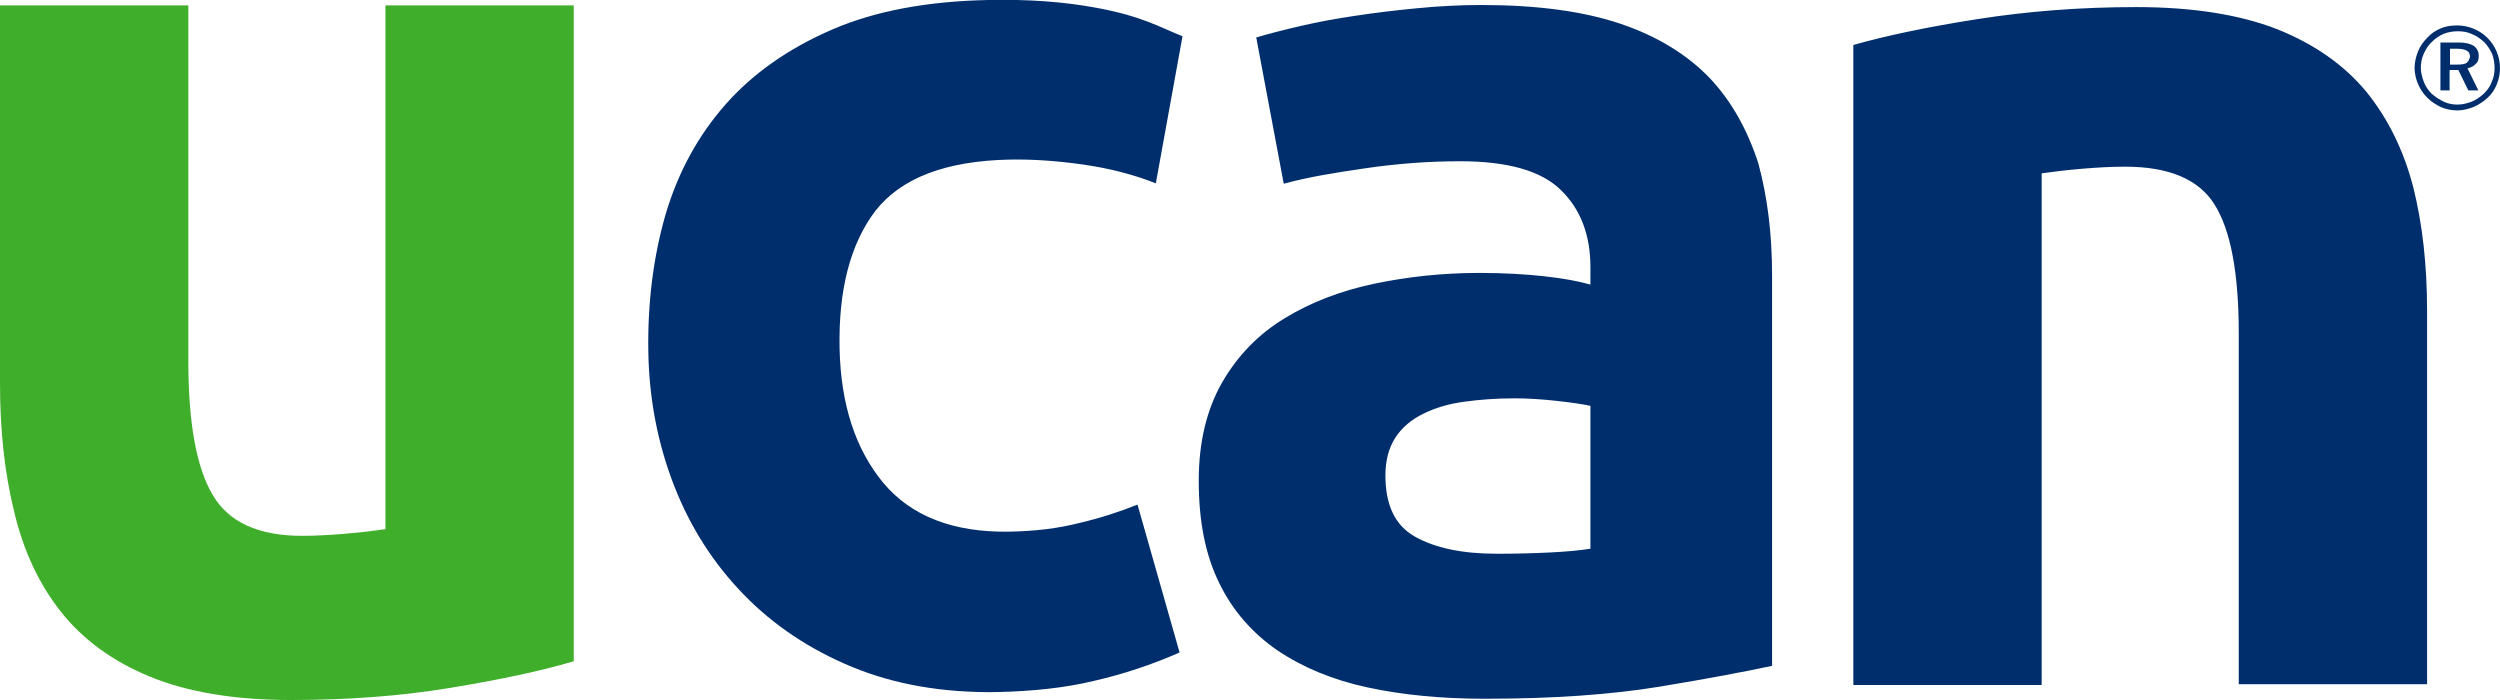
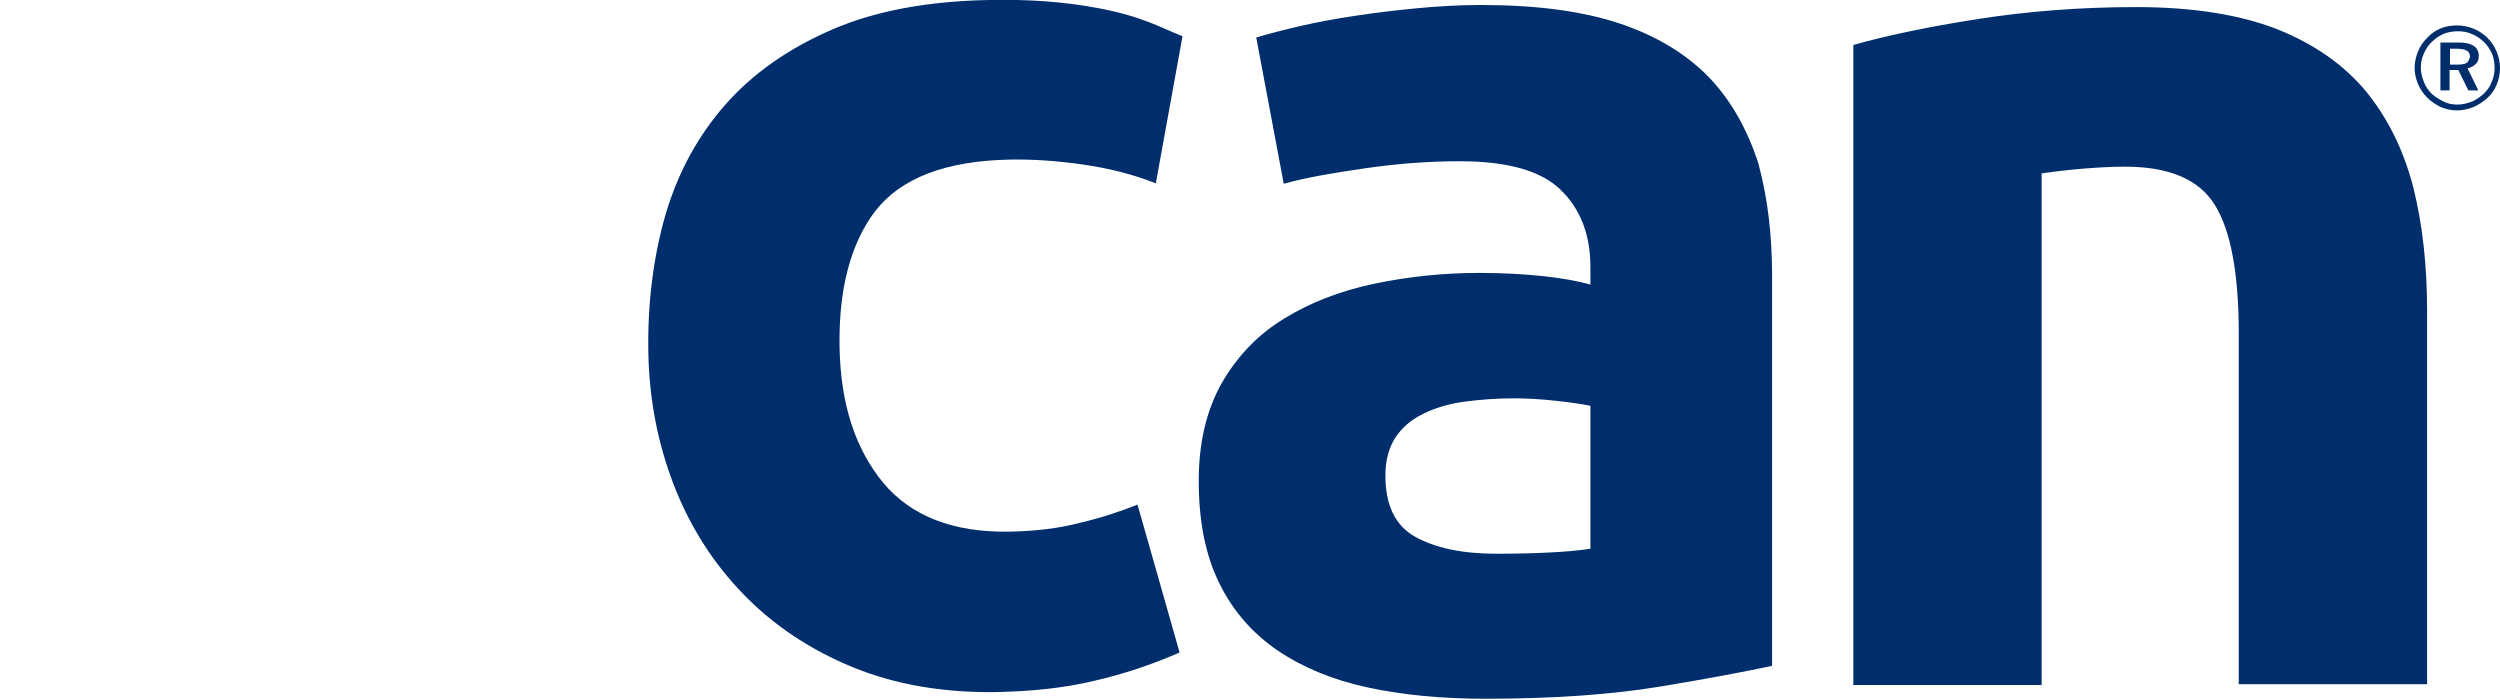
<svg xmlns="http://www.w3.org/2000/svg" x="0" y="0" viewBox="0 0 600 168" xml:space="preserve">
-   <path fill="#3FAE2A" d="M137.7 158.7c-7.7 2.3-17.6 4.4-29.7 6.4-12.1 2-24.9 2.9-38.2 2.9-13.5 0-24.8-1.9-33.8-5.6-9-3.7-16.1-8.9-21.4-15.6-5.3-6.7-9-14.7-11.2-24C1.1 113.5 0 103.2 0 92.1V1.3h45.2v85.2c0 14.9 1.9 25.6 5.8 32.2 3.8 6.6 11 9.9 21.5 9.9 3.2 0 6.7-.2 10.3-.5 3.6-.3 6.9-.7 9.7-1.1V1.3h45.2v157.4z" />
  <path fill="#002E6D" d="M242.4 38.3c5.5-.1 11.3.3 17.6 1.2 6.3.9 12.1 2.4 17.4 4.5l6.4-35.3c-5.3-2.1-9.7-4.8-20.5-6.8-8-1.5-16.6-2.1-26.1-1.9-14.6.3-27.1 2.6-37.5 7.1-10.4 4.5-19 10.5-25.6 18-6.6 7.5-11.4 16.3-14.4 26.5-2.9 10.1-4.3 21.1-4.1 32.9.2 11.4 2.3 22.1 6.2 32.1 3.9 10 9.5 18.7 16.7 26.1 7.2 7.4 15.9 13.2 26.1 17.4 10.2 4.2 21.8 6.2 34.7 6 8.5-.2 16.3-1 23.3-2.7 7-1.6 13.9-3.9 20.5-6.8L273 121.1c-4.2 1.7-8.8 3.2-13.9 4.4-5 1.3-10.7 2-17 2.1-13.3.2-23.4-3.7-30.1-11.7-6.7-8.1-10.2-18.8-10.5-32.2-.3-14.2 2.6-25.2 8.6-33.1 6.2-7.9 16.9-12 32.3-12.3zm167.9-19.6c-5.4-5.6-12.5-10-21.4-13-8.9-3-20-4.5-33.4-4.5-5.3 0-10.5.3-15.6.8-5.2.5-10.1 1.1-14.7 1.8-4.7.7-9 1.5-12.9 2.4-3.9.9-8.2 2-10.8 2.8l6.6 35.1c5.8-1.6 12-2.6 19.5-3.7s15.1-1.7 22.8-1.7c11.5 0 19.6 2.3 24.3 7 4.7 4.6 7 10.8 7 18.4v4.2c-2.8-.8-6.5-1.5-11.1-2-4.5-.5-9.8-.8-15.6-.8-8.7 0-17.1.9-25.2 2.6-8.1 1.7-15.3 4.5-21.5 8.3-6.3 3.8-11.3 9-15 15.4-3.7 6.5-5.6 14.3-5.6 23.6 0 9.7 1.6 17.8 4.9 24.5 3.2 6.6 7.9 12 14 16.2 6.1 4.1 13.3 7.1 21.7 8.9 8.4 1.8 17.7 2.7 28.1 2.7 16.4 0 30.3-1 41.9-2.9 11.5-1.9 20.5-3.6 27-5V66.1c0-9.9-1.1-18.8-3.3-26.9-2.6-8-6.4-14.9-11.7-20.5zm-28.7 113c-2.4.4-5.7.7-9.7.9-4 .2-8.3.3-12.7.3-8.3 0-14.8-1.4-19.6-4.1-4.8-2.7-7.1-7.6-7.1-14.7 0-3.6.8-6.6 2.4-9.1 1.6-2.4 3.8-4.3 6.7-5.7 2.8-1.4 6.1-2.4 9.9-2.9 3.7-.5 7.7-.8 12-.8 3 0 6.4.2 10 .6 3.6.4 6.4.8 8.2 1.2v34.3zM567.9 22c-5.3-6.4-12.4-11.4-21.4-15-9-3.5-20.3-5.3-33.8-5.3-13.4 0-26.1 1-38.2 2.9-12.1 1.9-22 4-29.7 6.2v153.6H490V41.6c2.8-.4 6.1-.8 9.7-1.1 3.6-.3 7.1-.5 10.3-.5 10.5 0 17.7 3 21.5 9.1 3.8 6 5.8 16.3 5.8 30.8v84.3h45.2V74.6c0-10.9-1.1-20.8-3.3-29.6-2.3-8.9-6.1-16.6-11.3-23zm27-8.6c0-1-.4-1.8-1.2-2.4-.8-.5-2-.8-3.6-.8h-4.4v11.5h2.2v-4.9h2.1l2.4 4.9h2.4l-2.6-5.3c.8-.2 1.5-.5 2-1.1.5-.4.7-1 .7-1.9zm-2.9 1.7c-.5.3-1.2.4-2.2.4H588v-3.8h1.8c1 0 1.8.2 2.3.5.5.3.7.8.7 1.5-.2.6-.4 1.1-.8 1.4zm7.2-2.7c-.5-1.2-1.2-2.3-2.2-3.3-1-1-2.1-1.7-3.3-2.2-1.2-.5-2.6-.8-4-.8s-2.7.2-3.9.7c-1.2.5-2.3 1.2-3.2 2.2-1 1-1.8 2.1-2.3 3.4-.5 1.3-.8 2.6-.8 3.9 0 1.3.3 2.6.8 3.8.5 1.2 1.2 2.3 2.2 3.3 1 1 2.1 1.7 3.3 2.3 1.2.5 2.5.8 3.9.8 1.3 0 2.6-.3 3.9-.8 1.2-.5 2.4-1.3 3.4-2.2 1-.9 1.7-2 2.2-3.2.5-1.2.8-2.5.8-3.9 0-1.5-.3-2.8-.8-4zm-1.2 7.3c-.4 1.1-1.1 2-1.9 2.8-.9.8-1.9 1.5-2.9 1.9-1.1.4-2.2.7-3.4.7-1.1 0-2.3-.2-3.3-.7s-2-1.1-2.9-1.9c-.8-.8-1.5-1.8-1.9-2.9-.4-1.1-.7-2.2-.7-3.3 0-1.2.2-2.3.7-3.4.5-1.1 1.1-2.1 2-2.9.8-.8 1.7-1.4 2.8-1.9 1.1-.4 2.2-.6 3.4-.6 1.2 0 2.4.2 3.4.7 1.1.4 2 1.1 2.9 1.9.8.8 1.4 1.8 1.9 2.8.4 1.1.6 2.2.6 3.5 0 1.1-.2 2.2-.7 3.3z" />
</svg>